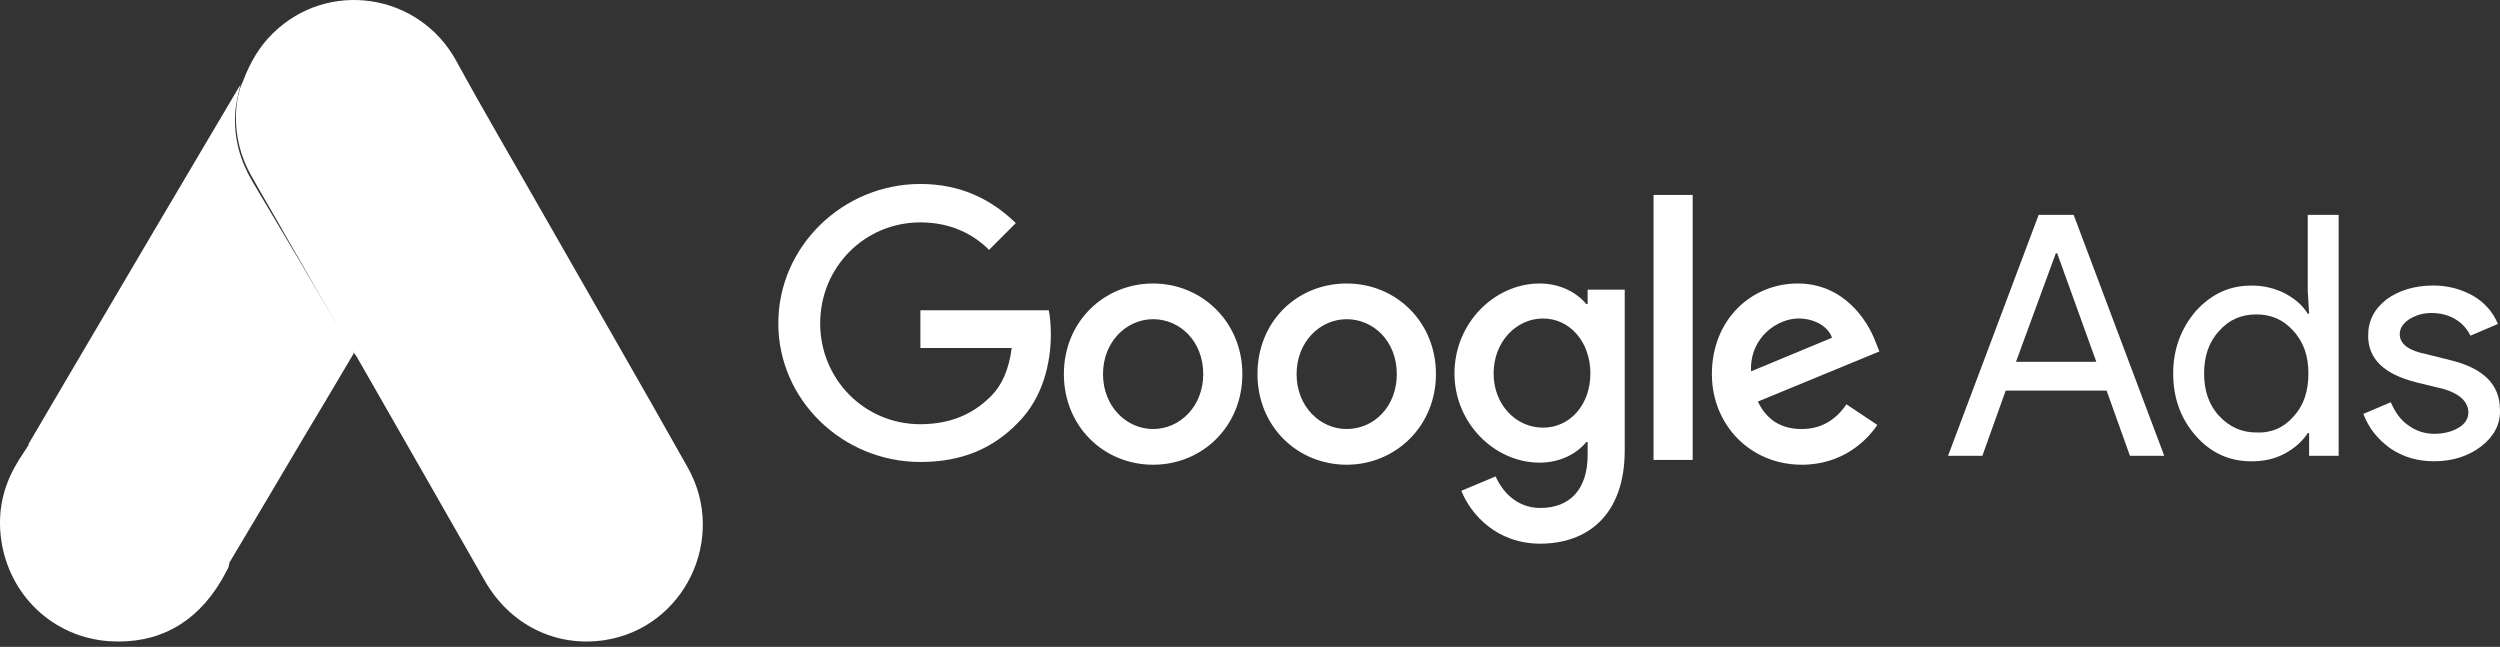
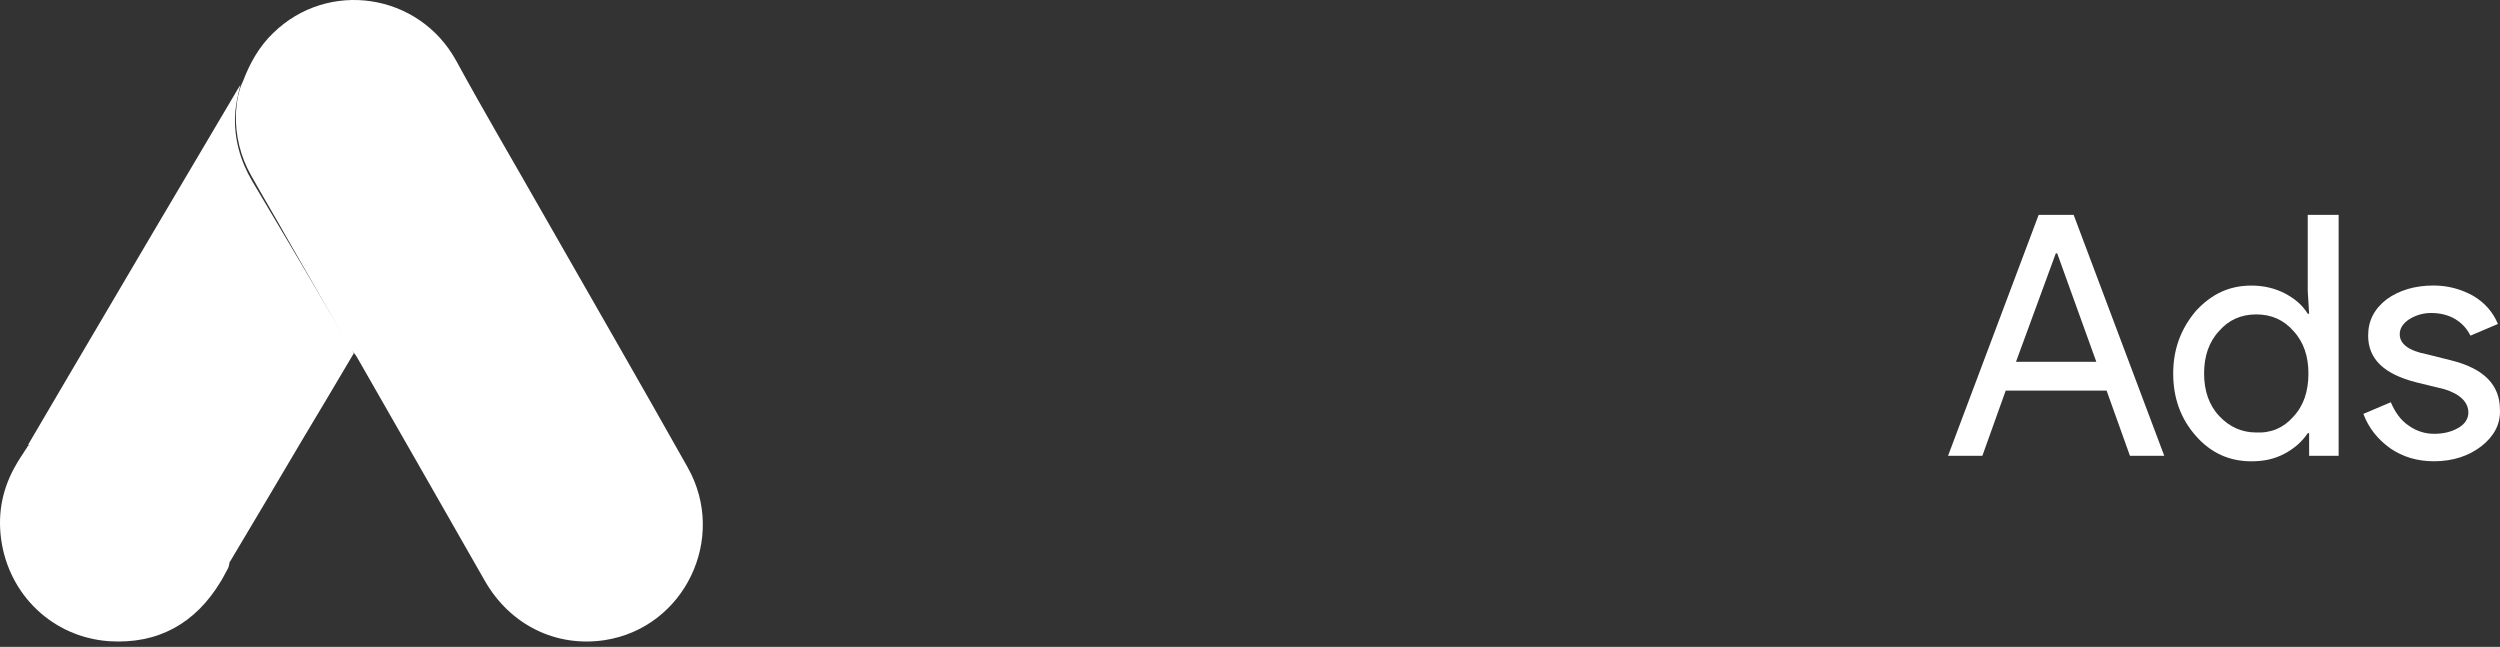
<svg xmlns="http://www.w3.org/2000/svg" width="143" height="37" viewBox="0 0 143 37" fill="none">
  <rect x="0" y="0" width="143" height="37" fill="#333333" stroke="none" />
-   <path d="M52.647 10.523C48.21 10.523 44.519 14.096 44.519 18.493C44.519 22.891 48.21 26.425 52.647 26.425C55.042 26.425 56.809 25.64 58.223 24.187C59.676 22.734 60.108 20.732 60.108 19.122C60.108 18.611 60.068 18.14 59.99 17.747H52.647V19.907H57.869C57.712 21.124 57.32 22.027 56.691 22.656C55.945 23.402 54.728 24.265 52.647 24.265C49.427 24.265 46.914 21.674 46.914 18.493C46.914 15.313 49.427 12.721 52.647 12.721C54.375 12.721 55.67 13.389 56.574 14.292L58.105 12.761C56.809 11.504 55.081 10.523 52.647 10.523ZM65.958 16.216C63.17 16.216 60.854 18.376 60.854 21.399C60.854 24.383 63.131 26.582 65.958 26.582C68.785 26.582 71.063 24.383 71.063 21.399C71.063 18.415 68.746 16.216 65.958 16.216ZM65.958 24.54C64.427 24.54 63.092 23.245 63.092 21.399C63.092 19.554 64.427 18.258 65.958 18.258C67.49 18.258 68.825 19.514 68.825 21.399C68.825 23.245 67.49 24.54 65.958 24.54ZM77.031 16.216C74.204 16.216 71.927 18.376 71.927 21.399C71.927 24.383 74.204 26.582 77.031 26.582C79.819 26.582 82.136 24.383 82.136 21.399C82.136 18.415 79.858 16.216 77.031 16.216ZM77.031 24.54C75.5 24.54 74.165 23.245 74.165 21.399C74.165 19.554 75.5 18.258 77.031 18.258C78.562 18.258 79.897 19.514 79.897 21.399C79.897 23.245 78.602 24.54 77.031 24.54ZM88.065 16.216C85.513 16.216 83.196 18.454 83.196 21.36C83.196 24.226 85.513 26.464 88.065 26.464C89.282 26.464 90.224 25.915 90.735 25.286H90.813V26.032C90.813 27.996 89.792 29.056 88.104 29.056C86.73 29.056 85.905 28.074 85.552 27.25L83.588 28.074C84.138 29.448 85.63 31.098 88.104 31.098C90.735 31.098 92.934 29.527 92.934 25.758V16.569H90.813V17.394H90.735C90.224 16.766 89.282 16.216 88.065 16.216ZM88.261 24.462C86.73 24.462 85.434 23.166 85.434 21.36C85.434 19.554 86.73 18.218 88.261 18.218C89.792 18.218 90.97 19.554 90.97 21.36C90.97 23.166 89.792 24.462 88.261 24.462ZM94.583 11.151H96.821V26.307H94.583V11.151ZM102.829 16.216C100.159 16.216 97.92 18.297 97.92 21.399C97.92 24.305 100.119 26.582 103.064 26.582C105.459 26.582 106.834 25.129 107.383 24.305L105.617 23.127C105.028 23.991 104.203 24.54 103.064 24.54C101.886 24.54 101.062 24.03 100.551 22.97L107.501 20.103L107.266 19.514C106.834 18.376 105.499 16.216 102.829 16.216ZM100.159 21.242C100.08 19.239 101.729 18.218 102.868 18.218C103.771 18.218 104.556 18.651 104.792 19.318L100.159 21.242Z" fill="white" />
  <path d="M111.428 26.073L116.611 12.291H118.613L123.796 26.073H121.833L120.498 22.343H114.726L113.391 26.073H111.428ZM115.315 20.694H119.909L117.671 14.49H117.592L115.315 20.694Z" fill="white" />
  <path d="M125.603 24.934C124.739 23.953 124.307 22.775 124.307 21.361C124.307 19.987 124.739 18.809 125.603 17.788C126.506 16.806 127.527 16.335 128.783 16.335C129.49 16.335 130.118 16.492 130.668 16.767C131.257 17.081 131.689 17.435 132.003 17.945H132.082L132.003 16.649V12.291H133.77V26.073H132.082V24.777H132.003C131.689 25.248 131.257 25.641 130.668 25.955C130.079 26.269 129.451 26.387 128.783 26.387C127.527 26.387 126.467 25.916 125.603 24.934ZM131.179 23.835C131.768 23.207 132.042 22.382 132.042 21.361C132.042 20.38 131.768 19.555 131.179 18.927C130.629 18.298 129.922 17.984 129.058 17.984C128.194 17.984 127.488 18.298 126.938 18.927C126.349 19.555 126.074 20.38 126.074 21.361C126.074 22.343 126.349 23.167 126.938 23.796C127.527 24.424 128.234 24.738 129.058 24.738C129.922 24.777 130.629 24.463 131.179 23.835Z" fill="white" />
  <path d="M141.937 25.521C141.231 26.07 140.327 26.384 139.228 26.384C138.286 26.384 137.461 26.149 136.715 25.639C136.008 25.128 135.498 24.5 135.184 23.675L136.754 23.008C136.99 23.557 137.304 24.029 137.775 24.343C138.207 24.657 138.718 24.814 139.228 24.814C139.778 24.814 140.249 24.696 140.642 24.46C141.034 24.225 141.191 23.911 141.191 23.597C141.191 23.008 140.72 22.537 139.817 22.262L138.207 21.869C136.362 21.398 135.458 20.534 135.458 19.199C135.458 18.335 135.812 17.668 136.519 17.118C137.225 16.607 138.129 16.332 139.189 16.332C140.013 16.332 140.759 16.529 141.466 16.922C142.134 17.314 142.605 17.864 142.88 18.531L141.309 19.199C141.113 18.806 140.838 18.492 140.445 18.256C140.053 18.021 139.581 17.903 139.071 17.903C138.6 17.903 138.207 18.021 137.814 18.256C137.461 18.492 137.265 18.767 137.265 19.12C137.265 19.67 137.775 20.063 138.796 20.259L140.21 20.613C142.094 21.084 142.997 22.026 142.997 23.44C143.037 24.264 142.644 24.971 141.937 25.521Z" fill="white" />
  <path d="M13.91 4.621C14.296 3.602 14.825 2.664 15.612 1.903C18.758 -1.186 23.958 -0.41 26.093 3.472C27.698 6.416 29.399 9.296 31.052 12.207C33.813 17.044 36.605 21.88 39.334 26.733C41.629 30.793 39.142 35.92 34.583 36.616C31.791 37.037 29.174 35.743 27.73 33.219C25.306 28.965 22.866 24.711 20.443 20.473C20.395 20.376 20.331 20.295 20.266 20.214C20.009 20.004 19.897 19.697 19.737 19.422C18.661 17.513 17.554 15.62 16.479 13.728C15.788 12.498 15.066 11.285 14.376 10.056C13.75 8.956 13.461 7.759 13.493 6.497C13.541 5.85 13.621 5.203 13.91 4.621Z" fill="white" />
  <path d="M13.753 4.857C13.607 5.43 13.476 6.004 13.444 6.609C13.395 7.947 13.737 9.189 14.421 10.352C16.212 13.362 18.004 16.388 19.78 19.414C19.942 19.685 20.073 19.956 20.236 20.21C19.258 21.867 18.281 23.507 17.288 25.164C15.919 27.473 14.551 29.799 13.167 32.108C13.102 32.108 13.085 32.076 13.069 32.028C13.053 31.901 13.102 31.789 13.134 31.662C13.802 29.273 13.248 27.155 11.57 25.339C10.544 24.24 9.241 23.619 7.743 23.412C5.788 23.141 4.062 23.635 2.514 24.829C2.238 25.036 2.058 25.339 1.733 25.498C1.668 25.498 1.635 25.466 1.619 25.419C2.4 24.097 3.166 22.775 3.948 21.453C7.173 15.974 10.398 10.495 13.639 5.032C13.672 4.968 13.72 4.921 13.753 4.857Z" fill="white" />
  <path d="M1.693 25.47C2.002 25.193 2.296 24.9 2.621 24.639C6.578 21.512 12.521 23.776 13.384 28.728C13.596 29.917 13.482 31.057 13.124 32.198C13.108 32.295 13.091 32.377 13.059 32.475C12.912 32.735 12.782 33.012 12.619 33.273C11.17 35.667 9.037 36.856 6.236 36.677C3.028 36.449 0.504 34.038 0.065 30.846C-0.147 29.298 0.162 27.848 0.96 26.513C1.123 26.22 1.319 25.959 1.498 25.666C1.579 25.601 1.547 25.47 1.693 25.47Z" fill="white" />
</svg>